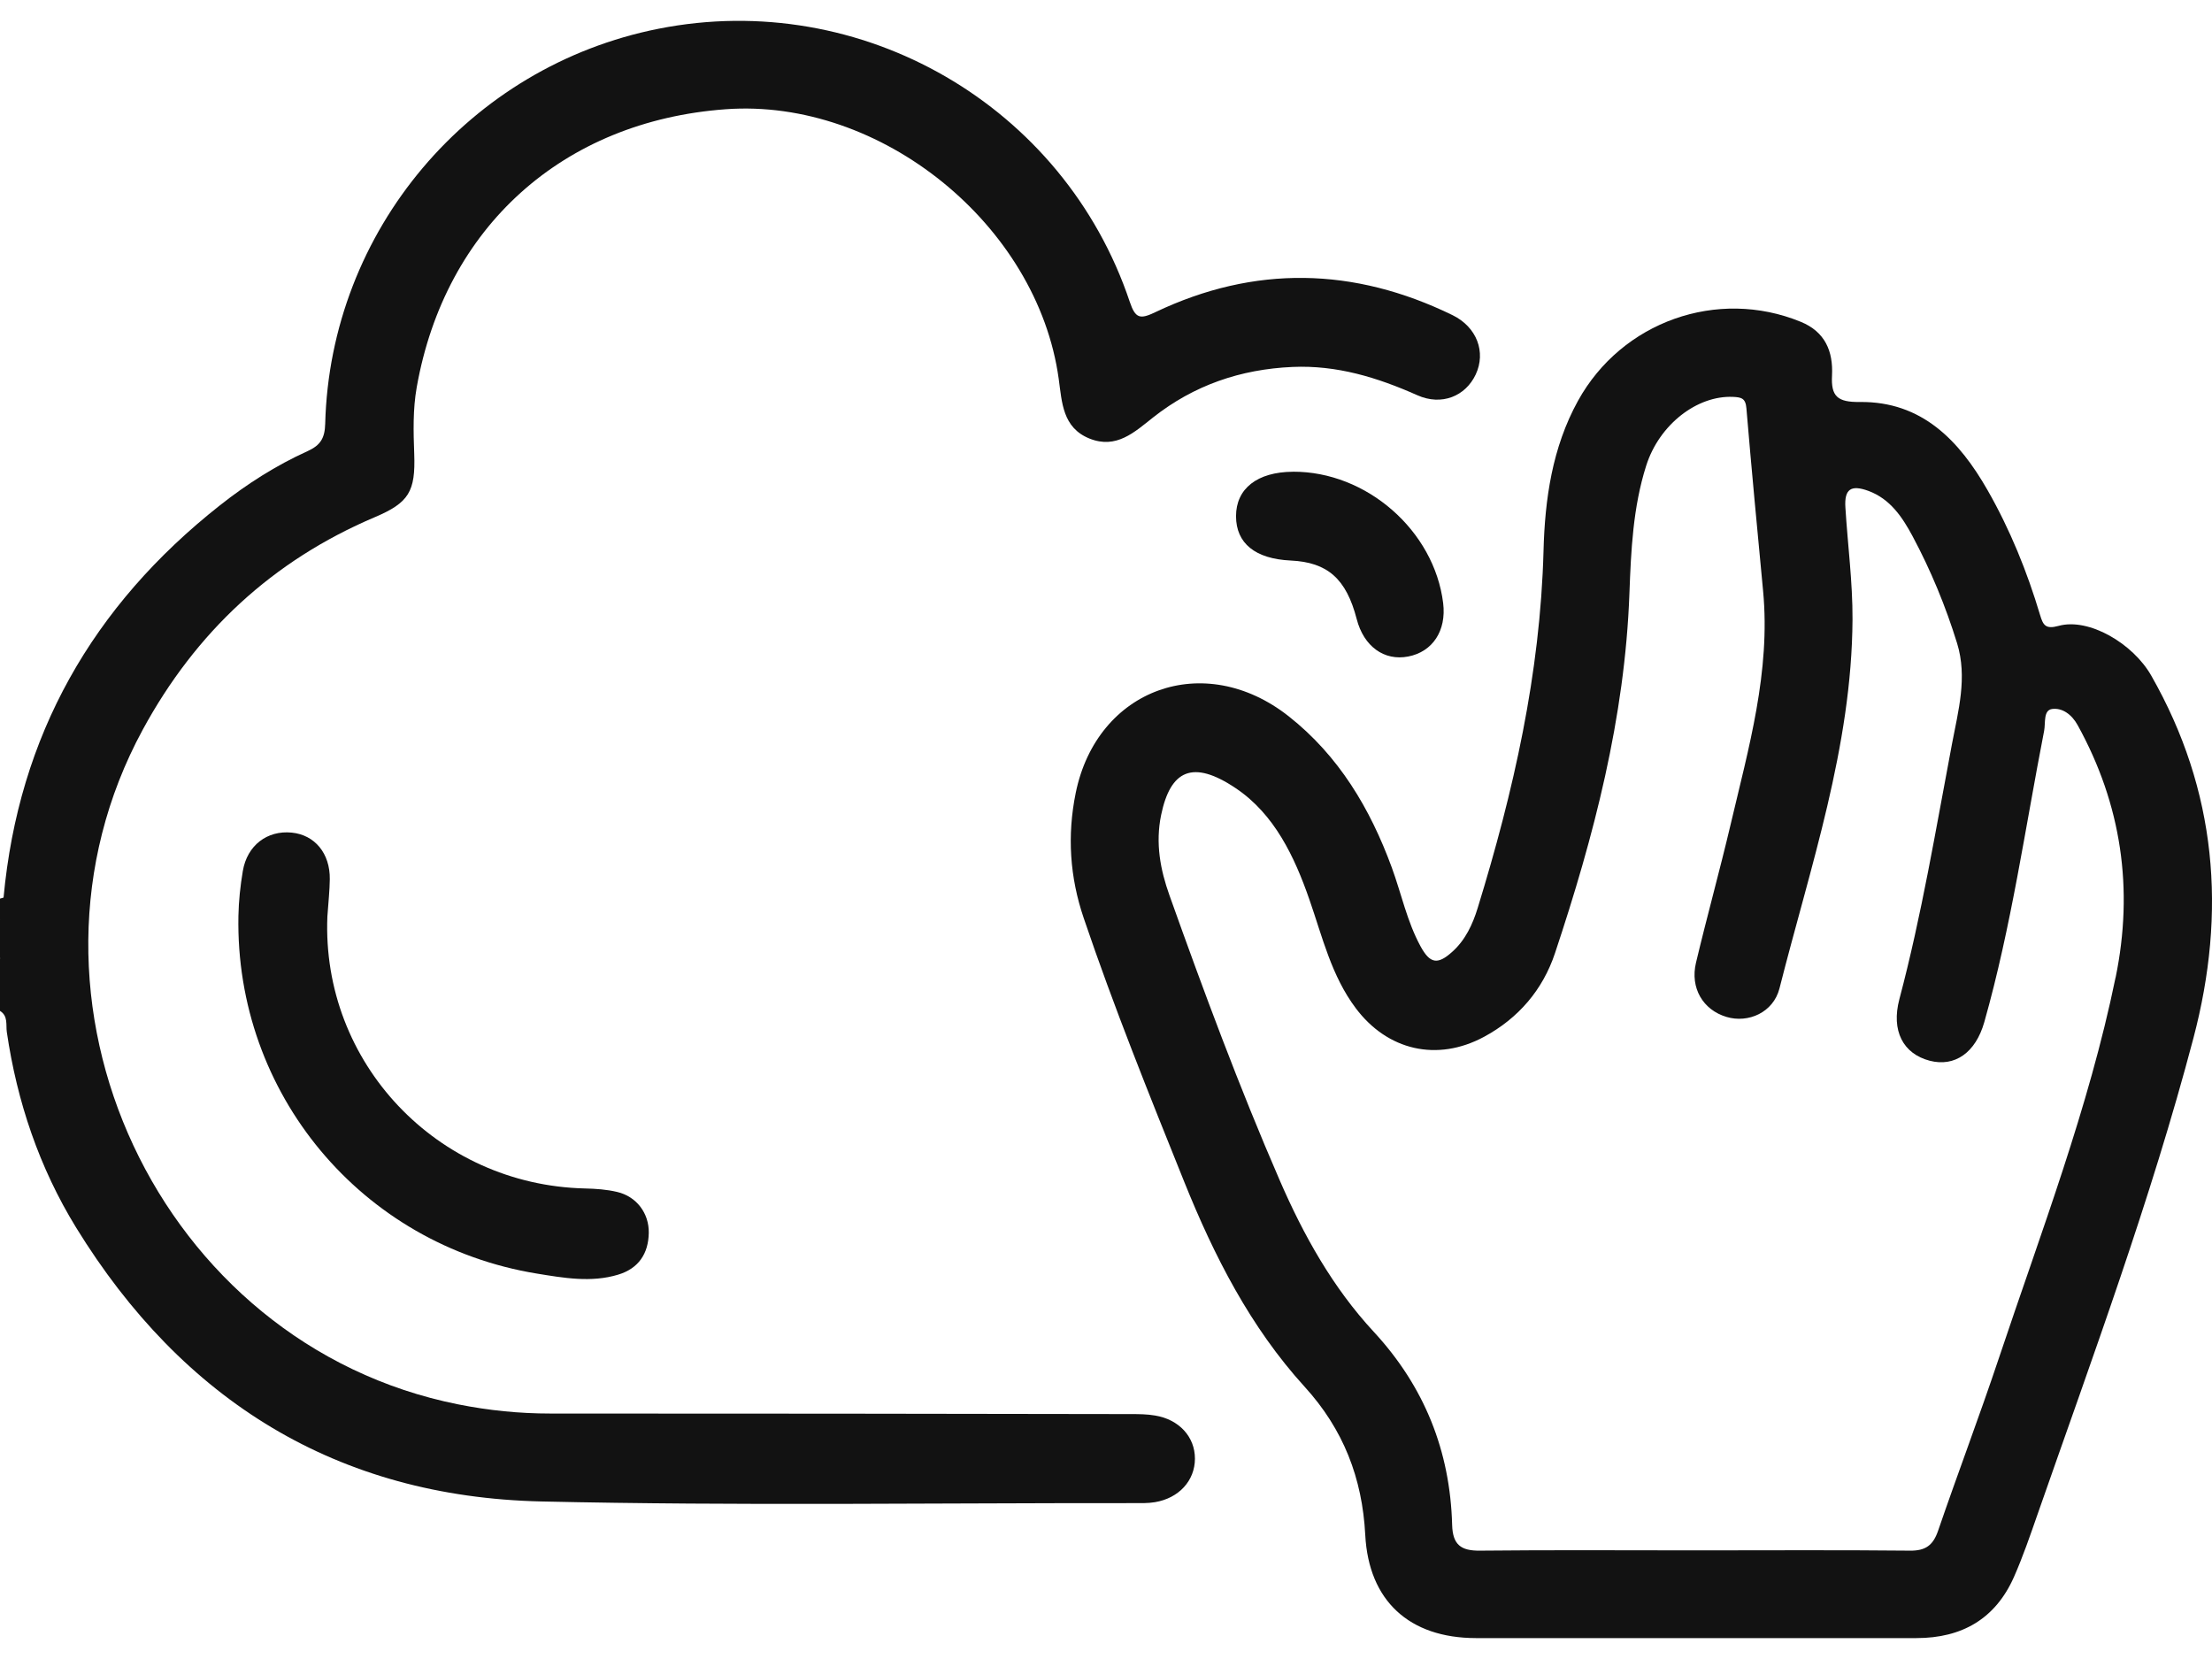
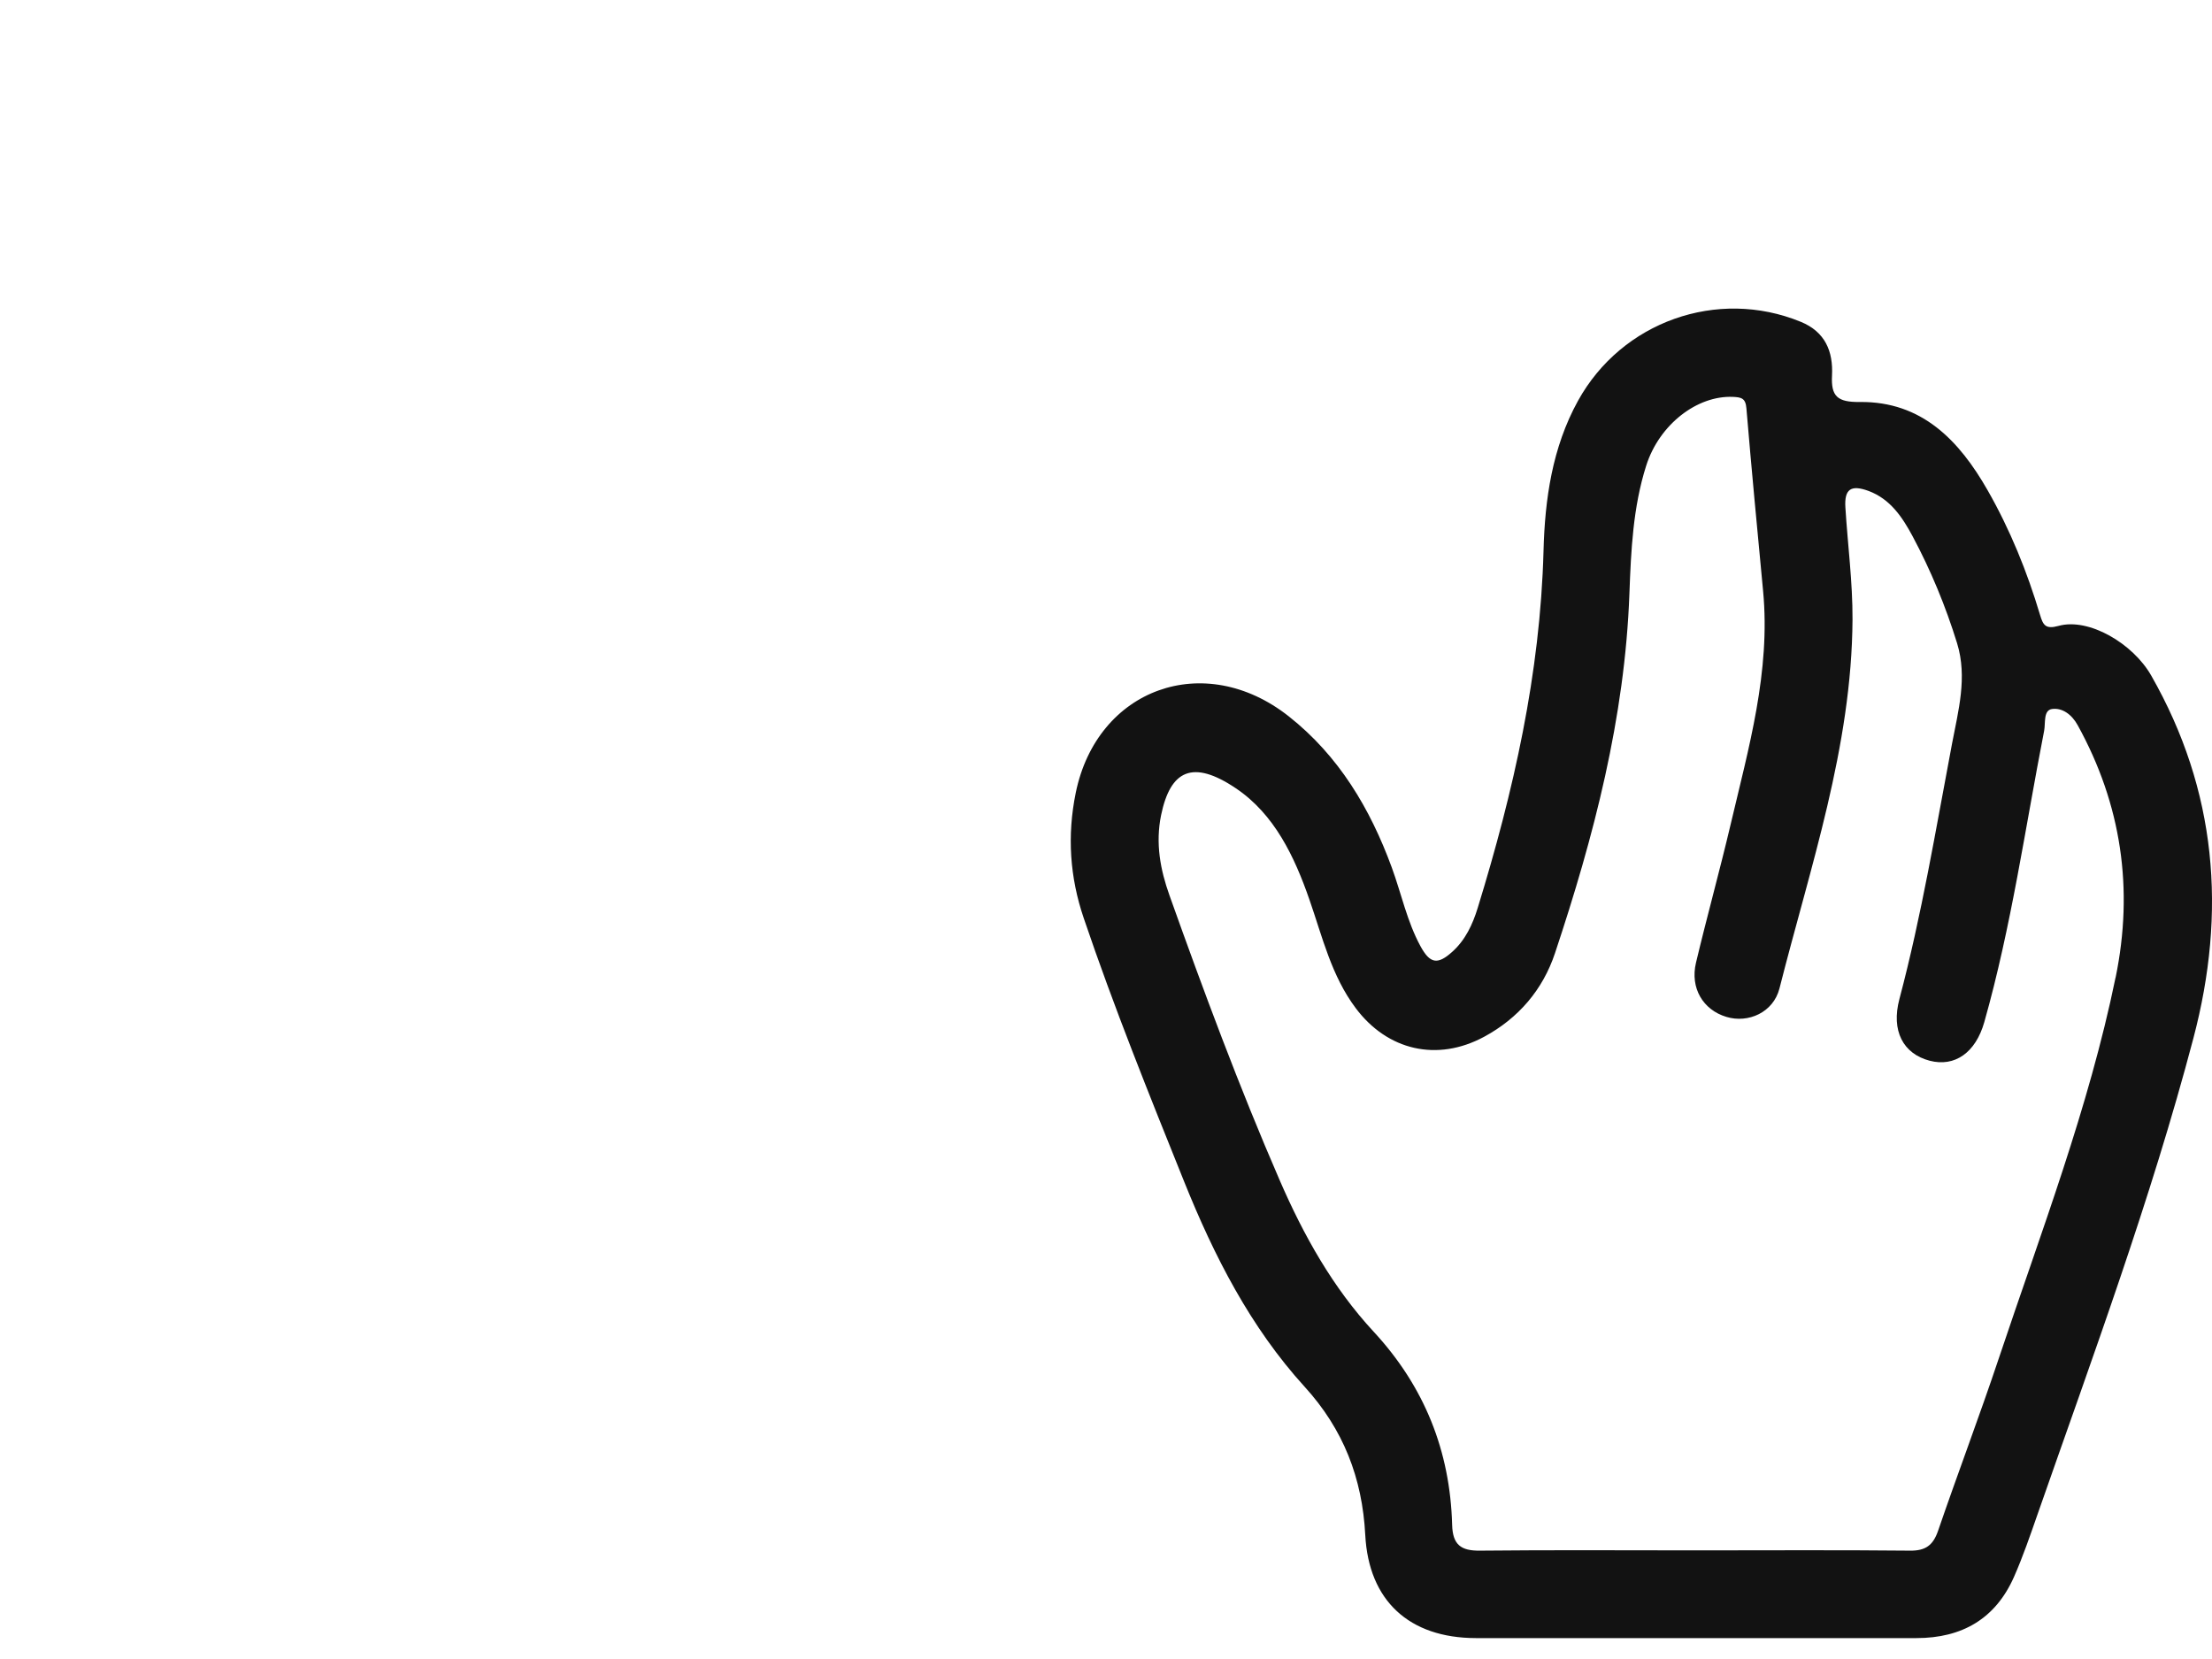
<svg xmlns="http://www.w3.org/2000/svg" width="64" height="48" viewBox="0 0 64 48" fill="none">
  <g clip-path="url(#clip0_5364_19218)">
-     <path d="M0.103 25.971C0.536 21.278 2.68 17.526 6.359 14.624C7.143 14.004 7.987 13.465 8.899 13.053C9.274 12.882 9.398 12.676 9.409 12.261C9.554 6.671 13.577 1.917 19.052 0.832C24.924 -0.333 30.783 3.051 32.688 8.734C32.853 9.227 32.993 9.24 33.432 9.03C36.302 7.665 39.176 7.729 42.024 9.117C42.732 9.463 43 10.188 42.697 10.835C42.402 11.462 41.713 11.75 41.007 11.435C39.851 10.921 38.678 10.56 37.394 10.617C35.894 10.683 34.543 11.146 33.362 12.078C32.819 12.508 32.297 12.999 31.523 12.689C30.742 12.375 30.726 11.64 30.632 10.963C30.018 6.504 25.485 2.831 20.994 3.161C16.286 3.505 12.878 6.571 12.057 11.205C11.944 11.844 11.961 12.49 11.985 13.136C12.024 14.219 11.832 14.544 10.85 14.961C7.882 16.22 5.663 18.29 4.129 21.114C-0.094 28.892 4.591 38.906 13.258 40.633C14.14 40.809 15.022 40.898 15.922 40.898C21.527 40.896 27.131 40.905 32.734 40.914C32.961 40.914 33.194 40.917 33.417 40.955C34.115 41.068 34.575 41.574 34.573 42.204C34.573 42.838 34.11 43.348 33.414 43.463C33.21 43.497 32.998 43.49 32.791 43.49C27.083 43.484 21.372 43.571 15.666 43.442C9.76 43.309 5.285 40.53 2.203 35.519C1.138 33.786 0.493 31.879 0.197 29.859C0.167 29.659 0.241 29.392 -0.002 29.248V27.748C0.137 27.374 0.026 26.985 0.062 26.605C0.078 26.394 0.025 26.177 0.101 25.97L0.103 25.971Z" fill="#121212" />
-     <path d="M0.112 26.609C0.092 26.991 0.238 27.388 0 27.75V26.625C0.03 26.575 0.067 26.57 0.112 26.609Z" fill="#121212" />
-     <path d="M0.112 26.609C0.075 26.616 0.037 26.621 0 26.625V26L0.103 25.971L0.112 26.61V26.609Z" fill="#121212" />
-     <path d="M9.472 26.522C9.302 30.736 12.631 34.285 16.927 34.386C17.238 34.393 17.553 34.415 17.854 34.486C18.415 34.617 18.78 35.1 18.771 35.67C18.761 36.273 18.475 36.701 17.887 36.879C17.104 37.117 16.307 36.974 15.535 36.849C10.452 36.019 6.802 31.634 6.898 26.502C6.907 26.067 6.953 25.629 7.026 25.199C7.152 24.457 7.733 24.019 8.441 24.09C9.109 24.157 9.552 24.692 9.542 25.439C9.538 25.771 9.501 26.103 9.472 26.52V26.522Z" fill="#121212" />
-     <path d="M37.407 13.648C39.536 13.637 41.496 15.35 41.755 17.45C41.853 18.245 41.453 18.858 40.743 18.995C40.047 19.13 39.458 18.702 39.254 17.913C38.952 16.747 38.412 16.268 37.345 16.218C36.317 16.17 35.764 15.721 35.762 14.936C35.762 14.136 36.376 13.655 37.409 13.649L37.407 13.648Z" fill="#121212" />
    <path d="M62.242 19.547C61.714 18.618 60.434 17.866 59.56 18.109C59.182 18.213 59.113 18.084 59.026 17.795C58.651 16.538 58.158 15.323 57.508 14.185C56.69 12.751 55.608 11.61 53.81 11.631C53.162 11.638 52.974 11.469 53.006 10.862C53.041 10.168 52.809 9.6 52.102 9.311C49.688 8.322 46.92 9.307 45.656 11.597C44.909 12.952 44.698 14.446 44.659 15.936C44.565 19.488 43.792 22.898 42.755 26.268C42.608 26.747 42.397 27.202 42.012 27.544C41.591 27.921 41.373 27.88 41.099 27.377C40.709 26.66 40.547 25.858 40.268 25.098C39.642 23.392 38.736 21.869 37.288 20.726C34.843 18.796 31.74 19.921 31.124 22.941C30.872 24.178 30.953 25.382 31.357 26.568C32.23 29.144 33.247 31.666 34.261 34.187C35.125 36.335 36.175 38.397 37.748 40.124C38.868 41.354 39.416 42.767 39.501 44.411C39.601 46.318 40.776 47.392 42.7 47.395C44.783 47.399 46.867 47.395 48.949 47.395C51.115 47.395 53.283 47.394 55.449 47.395C56.762 47.395 57.732 46.841 58.27 45.627C58.529 45.039 58.738 44.429 58.949 43.824C60.544 39.258 62.228 34.722 63.462 30.038C64.426 26.385 64.14 22.874 62.242 19.547ZM61.209 28.285C60.434 32.061 59.051 35.654 57.833 39.297C57.274 40.969 56.647 42.62 56.075 44.289C55.931 44.708 55.715 44.871 55.26 44.865C53.198 44.844 51.135 44.857 49.074 44.857C46.989 44.857 44.907 44.843 42.823 44.865C42.267 44.873 42.031 44.692 42.015 44.122C41.957 41.979 41.211 40.115 39.745 38.531C38.559 37.251 37.714 35.735 37.027 34.152C35.853 31.448 34.827 28.684 33.837 25.907C33.572 25.167 33.426 24.397 33.595 23.58C33.863 22.288 34.504 21.963 35.761 22.81C36.872 23.559 37.453 24.78 37.889 26.039C38.264 27.115 38.522 28.233 39.228 29.172C40.144 30.392 41.578 30.729 42.935 30C43.934 29.462 44.639 28.634 44.99 27.58C46.116 24.2 47.013 20.766 47.144 17.175C47.19 15.927 47.247 14.675 47.63 13.472C48.008 12.282 49.104 11.437 50.141 11.483C50.379 11.494 50.506 11.519 50.529 11.814C50.677 13.576 50.845 15.339 51.012 17.1C51.232 19.43 50.593 21.64 50.07 23.864C49.755 25.199 49.388 26.52 49.07 27.855C48.896 28.586 49.274 29.22 49.951 29.422C50.583 29.613 51.309 29.293 51.486 28.597C52.377 25.077 53.578 21.611 53.599 17.924C53.604 16.845 53.46 15.764 53.393 14.684C53.359 14.153 53.551 14.017 54.059 14.203C54.691 14.436 55.042 14.965 55.337 15.515C55.866 16.504 56.295 17.543 56.626 18.616C56.927 19.598 56.659 20.566 56.478 21.519C56.01 23.99 55.601 26.472 54.955 28.908C54.712 29.824 55.063 30.489 55.832 30.69C56.555 30.878 57.16 30.461 57.412 29.572C58.195 26.806 58.594 23.96 59.143 21.145C59.187 20.917 59.116 20.552 59.37 20.514C59.663 20.472 59.94 20.667 60.112 20.979C61.383 23.28 61.738 25.723 61.211 28.285H61.209Z" fill="#121212" />
  </g>
  <defs>
    <clipPath id="clip0_5364_19218">
      <rect width="64" height="46.794" fill="white" transform="translate(0 0.603)" />
    </clipPath>
  </defs>
</svg>